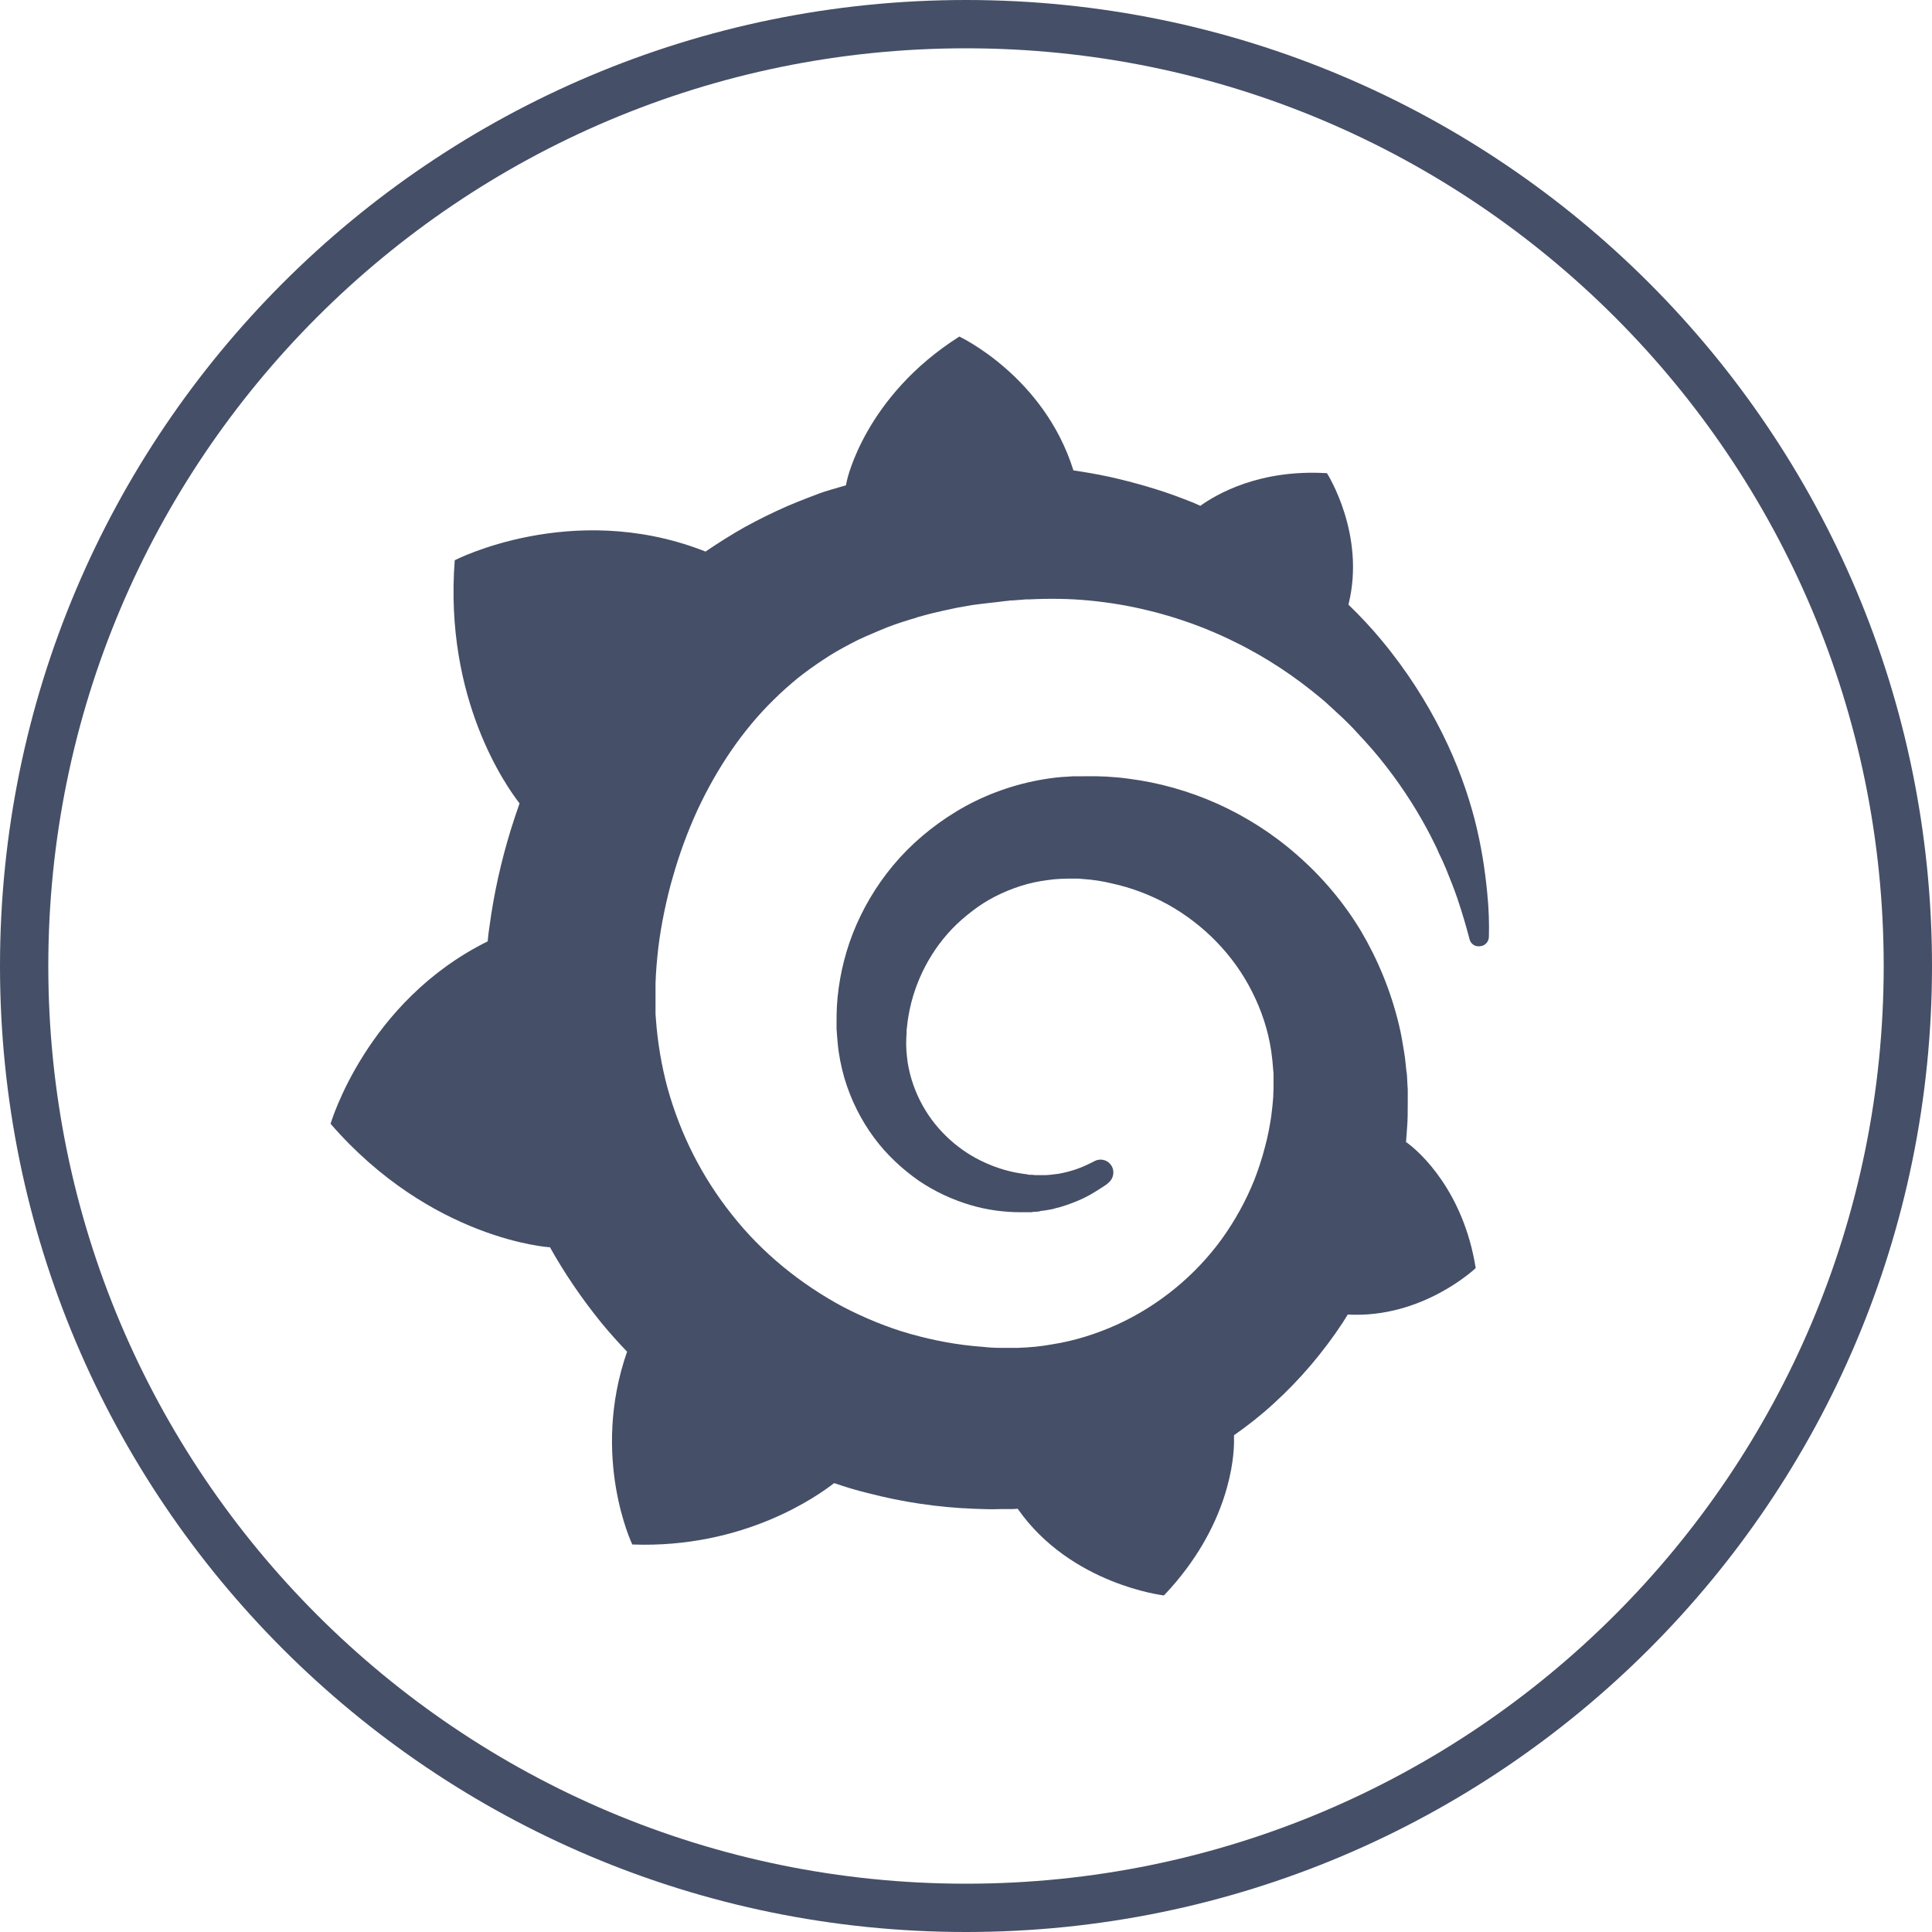
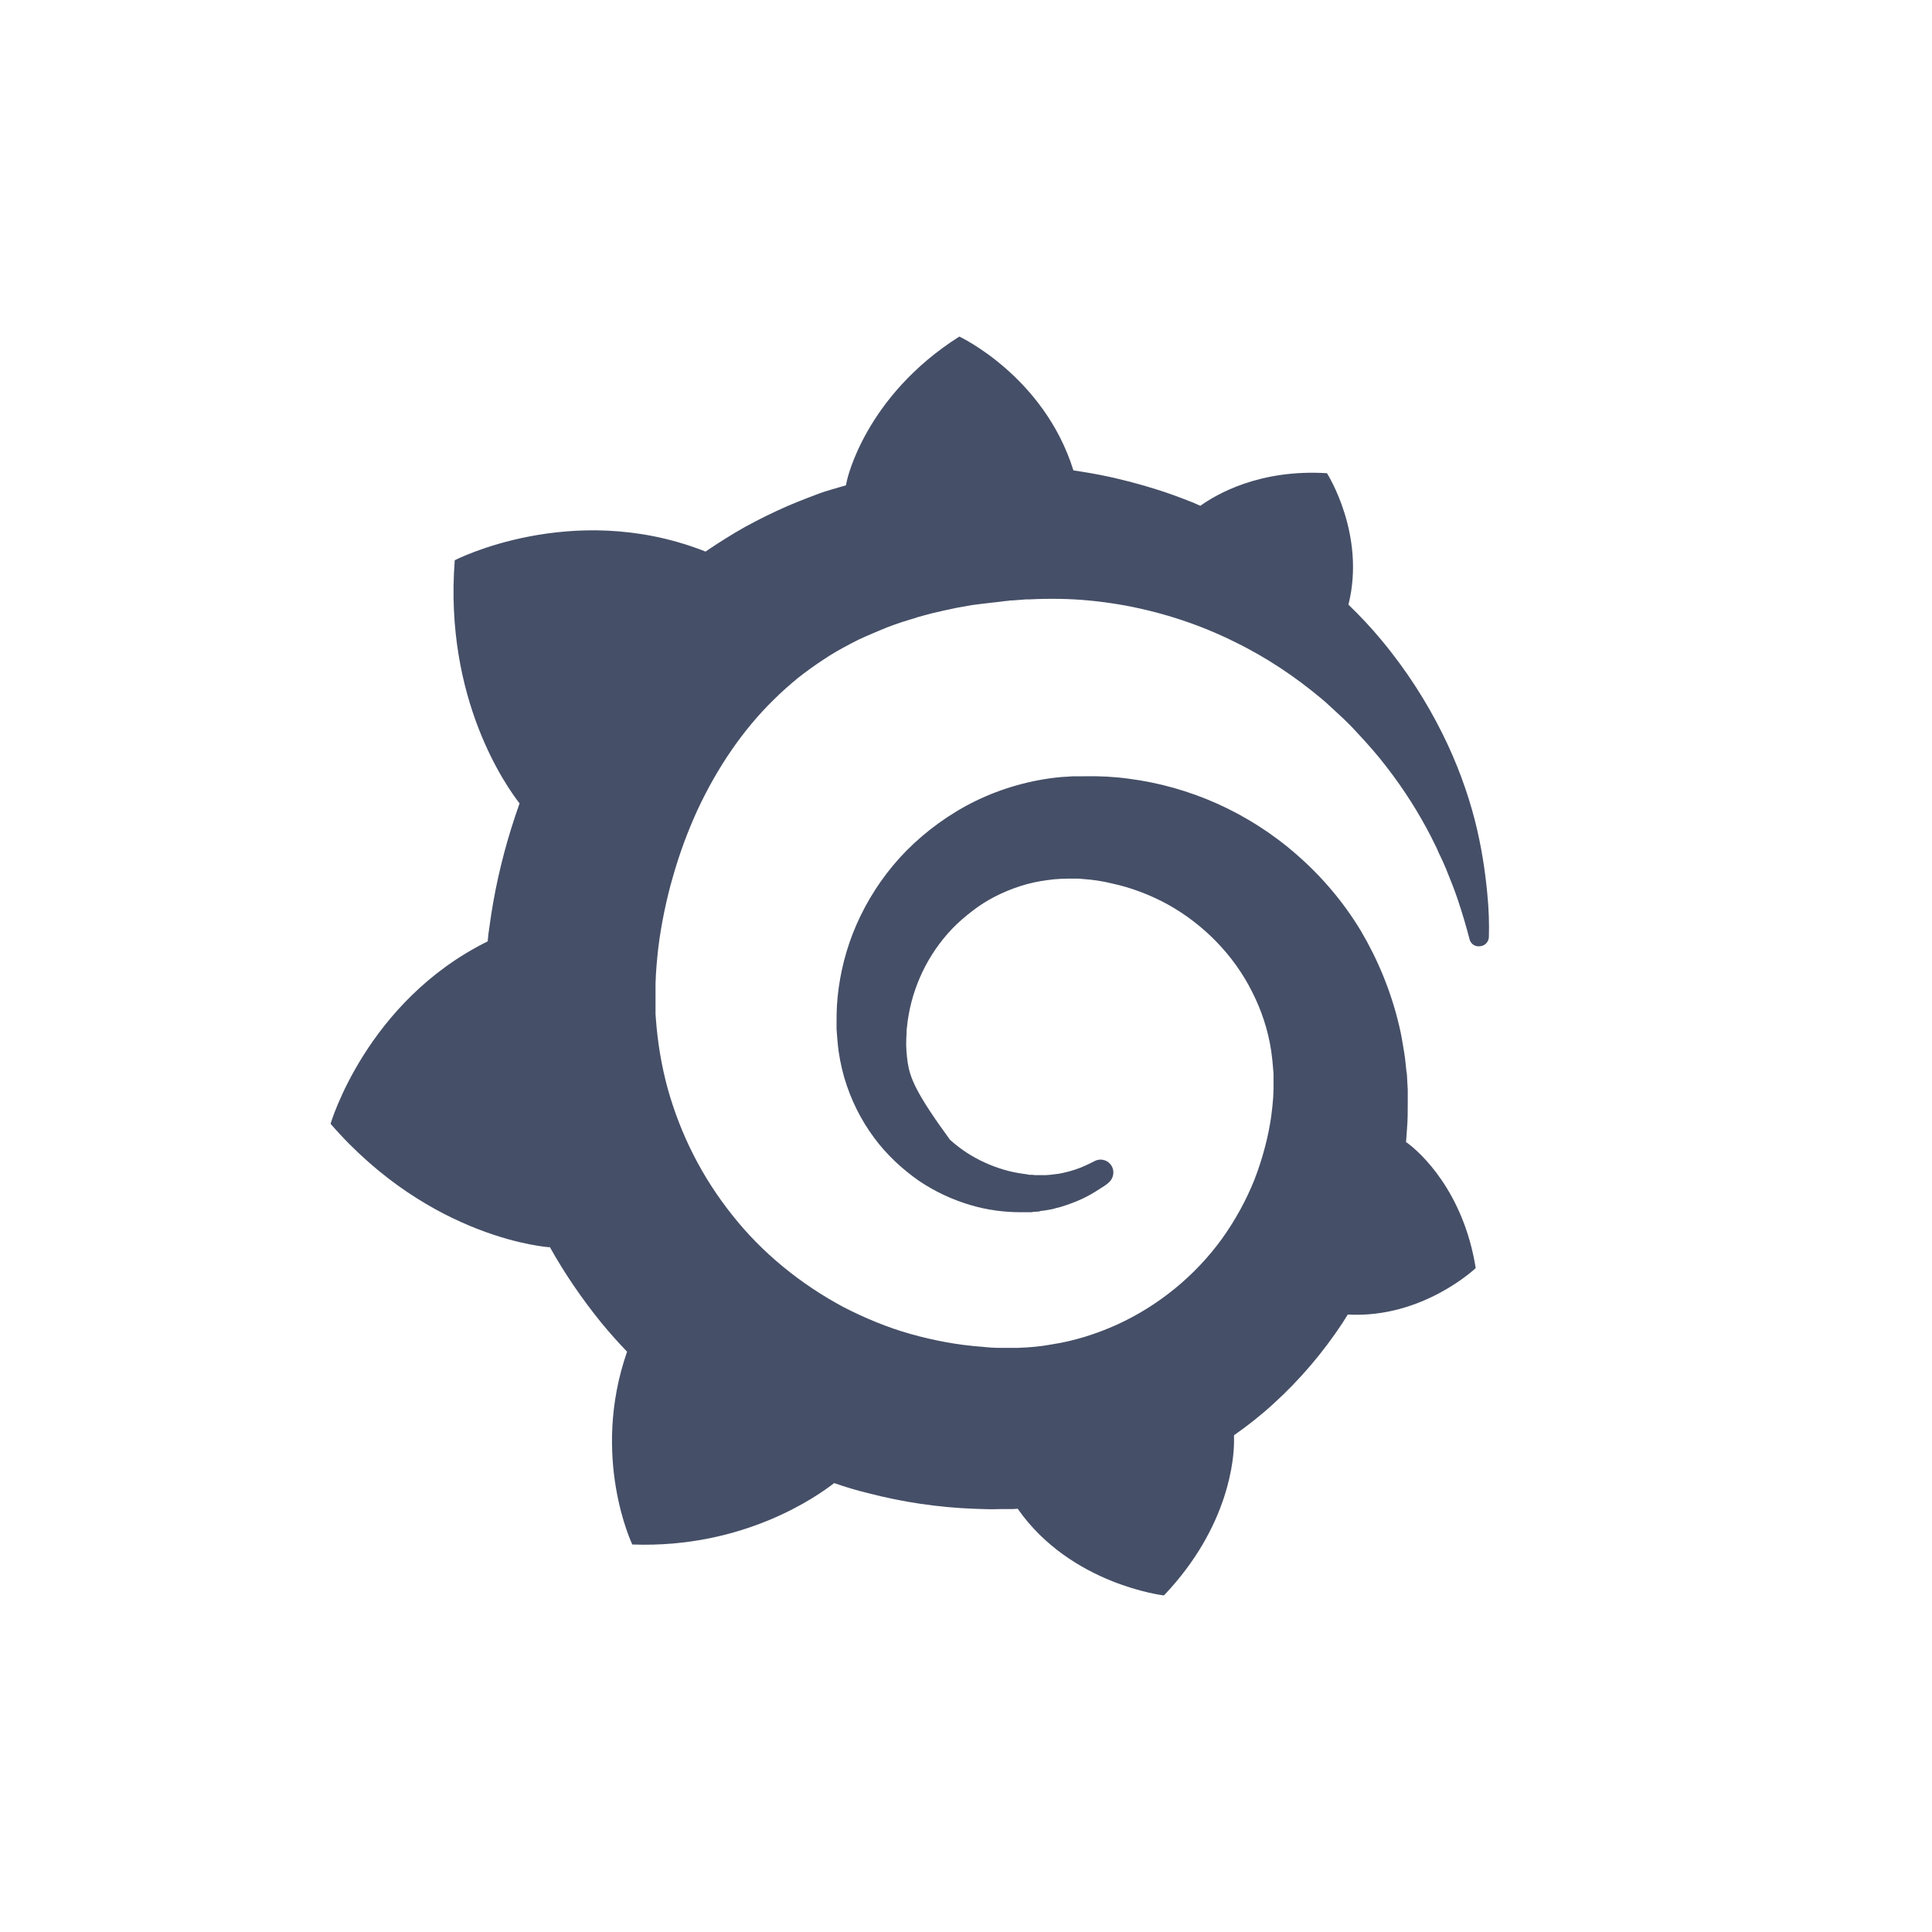
<svg xmlns="http://www.w3.org/2000/svg" width="40" height="40" viewBox="0 0 40 40" fill="none">
-   <path d="M30.79 18.471C30.747 18.033 30.675 17.53 30.532 16.97C30.388 16.417 30.173 15.807 29.857 15.175C29.541 14.543 29.132 13.89 28.6 13.251C28.392 12.999 28.162 12.755 27.918 12.518C28.284 11.061 27.473 9.797 27.473 9.797C26.073 9.711 25.183 10.235 24.852 10.472C24.795 10.45 24.744 10.421 24.687 10.4C24.45 10.307 24.206 10.213 23.948 10.134C23.696 10.055 23.438 9.983 23.172 9.919C22.906 9.854 22.641 9.804 22.368 9.761C22.317 9.754 22.274 9.747 22.224 9.739C21.614 7.786 19.862 6.968 19.862 6.968C17.902 8.21 17.535 9.948 17.535 9.948C17.535 9.948 17.528 9.983 17.514 10.048C17.406 10.077 17.299 10.113 17.191 10.142C17.04 10.185 16.889 10.242 16.746 10.299C16.595 10.357 16.451 10.414 16.3 10.479C16.006 10.608 15.712 10.752 15.424 10.91C15.144 11.068 14.872 11.24 14.606 11.42L14.534 11.391C11.82 10.357 9.415 11.599 9.415 11.599C9.192 14.486 10.499 16.302 10.757 16.633C10.693 16.812 10.635 16.991 10.578 17.171C10.377 17.824 10.226 18.492 10.133 19.189C10.118 19.289 10.104 19.39 10.097 19.49C7.584 20.732 6.844 23.267 6.844 23.267C8.933 25.672 11.375 25.823 11.375 25.823L11.382 25.816C11.691 26.369 12.05 26.893 12.452 27.389C12.624 27.597 12.796 27.791 12.983 27.985C12.222 30.167 13.091 31.977 13.091 31.977C15.417 32.063 16.947 30.957 17.27 30.706C17.5 30.785 17.736 30.857 17.974 30.914C18.692 31.101 19.424 31.209 20.156 31.237C20.336 31.244 20.523 31.252 20.702 31.244H20.96L21.075 31.237V31.244C22.174 32.81 24.098 33.032 24.098 33.032C25.47 31.589 25.549 30.153 25.549 29.844V29.715C25.836 29.514 26.109 29.299 26.367 29.062C26.913 28.566 27.394 27.999 27.796 27.389L27.904 27.216C29.455 27.302 30.553 26.254 30.553 26.254C30.295 24.639 29.376 23.849 29.182 23.698C28.988 23.547 29.175 23.691 29.16 23.683C29.146 23.676 29.146 23.669 29.146 23.669C29.139 23.662 29.125 23.655 29.11 23.648C29.117 23.547 29.124 23.454 29.132 23.353C29.146 23.181 29.146 23.001 29.146 22.829V22.556L29.139 22.448L29.132 22.305C29.132 22.255 29.125 22.212 29.117 22.169C29.11 22.125 29.11 22.075 29.103 22.032L29.088 21.896L29.067 21.759C29.038 21.58 29.01 21.407 28.966 21.228C28.801 20.531 28.529 19.871 28.177 19.275C27.818 18.679 27.372 18.155 26.863 17.709C26.36 17.264 25.793 16.905 25.204 16.64C24.608 16.374 23.991 16.202 23.373 16.123C23.064 16.08 22.756 16.065 22.447 16.072H22.217L22.102 16.08C22.059 16.08 22.016 16.087 21.98 16.087C21.822 16.101 21.664 16.123 21.513 16.151C20.896 16.266 20.314 16.489 19.804 16.798C19.295 17.106 18.849 17.487 18.49 17.918C18.131 18.349 17.851 18.83 17.657 19.325C17.464 19.82 17.356 20.337 17.327 20.833C17.32 20.955 17.32 21.084 17.32 21.206V21.3L17.327 21.4C17.334 21.458 17.334 21.522 17.342 21.58C17.363 21.831 17.413 22.075 17.478 22.305C17.614 22.772 17.83 23.195 18.096 23.554C18.361 23.913 18.684 24.208 19.022 24.445C19.359 24.674 19.725 24.84 20.084 24.947C20.444 25.055 20.802 25.098 21.14 25.098H21.327C21.348 25.098 21.37 25.098 21.391 25.091C21.427 25.091 21.463 25.084 21.499 25.084C21.506 25.084 21.52 25.084 21.528 25.076L21.564 25.069C21.585 25.069 21.607 25.062 21.628 25.062C21.671 25.055 21.707 25.048 21.75 25.041C21.793 25.033 21.829 25.026 21.865 25.012C21.944 24.997 22.016 24.969 22.088 24.947C22.231 24.897 22.375 24.84 22.497 24.775C22.626 24.71 22.741 24.631 22.856 24.559C22.885 24.538 22.921 24.517 22.949 24.488C23.064 24.394 23.086 24.222 22.992 24.107C22.913 24.007 22.77 23.978 22.655 24.043L22.569 24.086C22.468 24.136 22.368 24.179 22.26 24.215C22.152 24.251 22.038 24.279 21.923 24.301C21.865 24.308 21.808 24.315 21.743 24.323C21.714 24.323 21.686 24.33 21.65 24.33H21.477C21.442 24.33 21.406 24.33 21.37 24.323H21.327C21.312 24.323 21.291 24.323 21.276 24.315C21.241 24.308 21.212 24.308 21.176 24.301C20.91 24.265 20.645 24.186 20.393 24.071C20.135 23.956 19.891 23.798 19.668 23.597C19.445 23.396 19.252 23.159 19.101 22.887C18.95 22.614 18.842 22.312 18.792 21.996C18.77 21.838 18.756 21.673 18.763 21.515C18.763 21.472 18.77 21.429 18.77 21.386V21.328C18.77 21.307 18.778 21.285 18.778 21.264C18.785 21.178 18.799 21.091 18.814 21.005C18.936 20.316 19.28 19.641 19.812 19.131C19.948 19.002 20.092 18.887 20.242 18.779C20.393 18.672 20.558 18.578 20.731 18.499C20.903 18.42 21.075 18.356 21.262 18.305C21.442 18.255 21.628 18.227 21.822 18.205C21.915 18.198 22.009 18.191 22.109 18.191H22.332L22.411 18.198C22.619 18.212 22.82 18.241 23.021 18.291C23.423 18.377 23.818 18.528 24.184 18.729C24.917 19.138 25.541 19.77 25.922 20.531C26.116 20.912 26.252 21.321 26.317 21.745C26.331 21.853 26.346 21.96 26.353 22.068L26.367 22.226V22.535C26.367 22.585 26.36 22.671 26.36 22.721C26.353 22.836 26.338 22.958 26.324 23.073C26.31 23.188 26.288 23.303 26.267 23.418C26.245 23.533 26.216 23.648 26.188 23.755C26.13 23.978 26.058 24.201 25.972 24.423C25.8 24.854 25.57 25.27 25.297 25.651C24.744 26.412 23.991 27.03 23.129 27.424C22.698 27.618 22.246 27.762 21.779 27.834C21.549 27.877 21.312 27.898 21.075 27.906H20.716C20.587 27.906 20.465 27.898 20.336 27.884C19.833 27.848 19.338 27.755 18.849 27.618C18.368 27.482 17.902 27.288 17.456 27.058C16.573 26.584 15.776 25.938 15.159 25.155C14.85 24.768 14.577 24.344 14.355 23.906C14.132 23.468 13.953 23.001 13.823 22.535C13.694 22.061 13.615 21.58 13.579 21.091L13.572 20.998V20.359C13.579 20.122 13.601 19.871 13.629 19.627C13.658 19.383 13.701 19.131 13.751 18.887C13.802 18.643 13.859 18.399 13.931 18.155C14.067 17.674 14.24 17.207 14.441 16.769C14.85 15.893 15.381 15.11 16.02 14.486C16.178 14.328 16.343 14.184 16.516 14.04C16.688 13.904 16.868 13.775 17.054 13.653C17.234 13.531 17.428 13.423 17.622 13.322C17.715 13.272 17.816 13.222 17.916 13.179L18.218 13.05C18.419 12.963 18.627 12.892 18.842 12.827C18.892 12.812 18.95 12.798 19 12.777C19.05 12.762 19.108 12.748 19.158 12.734C19.266 12.705 19.374 12.676 19.481 12.655C19.532 12.64 19.589 12.633 19.646 12.619C19.704 12.604 19.754 12.597 19.812 12.583C19.869 12.576 19.919 12.561 19.977 12.554L20.056 12.54L20.142 12.525C20.199 12.518 20.25 12.511 20.307 12.504C20.372 12.497 20.429 12.489 20.494 12.482C20.544 12.475 20.63 12.468 20.68 12.461C20.716 12.454 20.759 12.454 20.795 12.446L20.874 12.439L20.91 12.432H20.953C21.018 12.425 21.075 12.425 21.14 12.418L21.233 12.41H21.305C21.355 12.41 21.413 12.403 21.463 12.403C21.671 12.396 21.887 12.396 22.095 12.403C22.511 12.418 22.921 12.468 23.316 12.54C24.113 12.691 24.859 12.942 25.541 13.279C26.224 13.61 26.827 14.019 27.358 14.464C27.394 14.493 27.423 14.521 27.459 14.55C27.487 14.579 27.523 14.608 27.552 14.636C27.617 14.694 27.674 14.751 27.739 14.809C27.803 14.866 27.861 14.924 27.918 14.981C27.976 15.038 28.033 15.096 28.09 15.161C28.313 15.398 28.521 15.634 28.708 15.879C29.081 16.36 29.383 16.848 29.62 17.307L29.706 17.48C29.735 17.537 29.764 17.595 29.785 17.652C29.814 17.709 29.835 17.76 29.864 17.817C29.886 17.875 29.914 17.925 29.936 17.982C30.022 18.198 30.108 18.406 30.173 18.6C30.28 18.916 30.36 19.196 30.424 19.44C30.446 19.541 30.539 19.605 30.64 19.591C30.747 19.584 30.826 19.497 30.826 19.39C30.833 19.131 30.826 18.823 30.79 18.471Z" fill="#454F67" />
-   <path fill-rule="evenodd" clip-rule="evenodd" d="M20 39C30.493 39 39 30.493 39 20C39 9.507 30.493 1 20 1C9.507 1 1 9.507 1 20C1 30.493 9.507 39 20 39ZM20 40C31.046 40 40 31.046 40 20C40 8.954 31.046 0 20 0C8.954 0 0 8.954 0 20C0 31.046 8.954 40 20 40Z" fill="#454F67" />
+   <path d="M30.79 18.471C30.747 18.033 30.675 17.53 30.532 16.97C30.388 16.417 30.173 15.807 29.857 15.175C29.541 14.543 29.132 13.89 28.6 13.251C28.392 12.999 28.162 12.755 27.918 12.518C28.284 11.061 27.473 9.797 27.473 9.797C26.073 9.711 25.183 10.235 24.852 10.472C24.795 10.45 24.744 10.421 24.687 10.4C24.45 10.307 24.206 10.213 23.948 10.134C23.696 10.055 23.438 9.983 23.172 9.919C22.906 9.854 22.641 9.804 22.368 9.761C22.317 9.754 22.274 9.747 22.224 9.739C21.614 7.786 19.862 6.968 19.862 6.968C17.902 8.21 17.535 9.948 17.535 9.948C17.535 9.948 17.528 9.983 17.514 10.048C17.406 10.077 17.299 10.113 17.191 10.142C17.04 10.185 16.889 10.242 16.746 10.299C16.595 10.357 16.451 10.414 16.3 10.479C16.006 10.608 15.712 10.752 15.424 10.91C15.144 11.068 14.872 11.24 14.606 11.42L14.534 11.391C11.82 10.357 9.415 11.599 9.415 11.599C9.192 14.486 10.499 16.302 10.757 16.633C10.693 16.812 10.635 16.991 10.578 17.171C10.377 17.824 10.226 18.492 10.133 19.189C10.118 19.289 10.104 19.39 10.097 19.49C7.584 20.732 6.844 23.267 6.844 23.267C8.933 25.672 11.375 25.823 11.375 25.823L11.382 25.816C11.691 26.369 12.05 26.893 12.452 27.389C12.624 27.597 12.796 27.791 12.983 27.985C12.222 30.167 13.091 31.977 13.091 31.977C15.417 32.063 16.947 30.957 17.27 30.706C17.5 30.785 17.736 30.857 17.974 30.914C18.692 31.101 19.424 31.209 20.156 31.237C20.336 31.244 20.523 31.252 20.702 31.244H20.96L21.075 31.237V31.244C22.174 32.81 24.098 33.032 24.098 33.032C25.47 31.589 25.549 30.153 25.549 29.844V29.715C25.836 29.514 26.109 29.299 26.367 29.062C26.913 28.566 27.394 27.999 27.796 27.389L27.904 27.216C29.455 27.302 30.553 26.254 30.553 26.254C30.295 24.639 29.376 23.849 29.182 23.698C28.988 23.547 29.175 23.691 29.16 23.683C29.146 23.676 29.146 23.669 29.146 23.669C29.139 23.662 29.125 23.655 29.11 23.648C29.117 23.547 29.124 23.454 29.132 23.353C29.146 23.181 29.146 23.001 29.146 22.829V22.556L29.139 22.448L29.132 22.305C29.132 22.255 29.125 22.212 29.117 22.169C29.11 22.125 29.11 22.075 29.103 22.032L29.088 21.896L29.067 21.759C29.038 21.58 29.01 21.407 28.966 21.228C28.801 20.531 28.529 19.871 28.177 19.275C27.818 18.679 27.372 18.155 26.863 17.709C26.36 17.264 25.793 16.905 25.204 16.64C24.608 16.374 23.991 16.202 23.373 16.123C23.064 16.08 22.756 16.065 22.447 16.072H22.217L22.102 16.08C22.059 16.08 22.016 16.087 21.98 16.087C21.822 16.101 21.664 16.123 21.513 16.151C20.896 16.266 20.314 16.489 19.804 16.798C19.295 17.106 18.849 17.487 18.49 17.918C18.131 18.349 17.851 18.83 17.657 19.325C17.464 19.82 17.356 20.337 17.327 20.833C17.32 20.955 17.32 21.084 17.32 21.206V21.3L17.327 21.4C17.334 21.458 17.334 21.522 17.342 21.58C17.363 21.831 17.413 22.075 17.478 22.305C17.614 22.772 17.83 23.195 18.096 23.554C18.361 23.913 18.684 24.208 19.022 24.445C19.359 24.674 19.725 24.84 20.084 24.947C20.444 25.055 20.802 25.098 21.14 25.098H21.327C21.348 25.098 21.37 25.098 21.391 25.091C21.427 25.091 21.463 25.084 21.499 25.084C21.506 25.084 21.52 25.084 21.528 25.076L21.564 25.069C21.585 25.069 21.607 25.062 21.628 25.062C21.671 25.055 21.707 25.048 21.75 25.041C21.793 25.033 21.829 25.026 21.865 25.012C21.944 24.997 22.016 24.969 22.088 24.947C22.231 24.897 22.375 24.84 22.497 24.775C22.626 24.71 22.741 24.631 22.856 24.559C22.885 24.538 22.921 24.517 22.949 24.488C23.064 24.394 23.086 24.222 22.992 24.107C22.913 24.007 22.77 23.978 22.655 24.043L22.569 24.086C22.468 24.136 22.368 24.179 22.26 24.215C22.152 24.251 22.038 24.279 21.923 24.301C21.865 24.308 21.808 24.315 21.743 24.323C21.714 24.323 21.686 24.33 21.65 24.33H21.477C21.442 24.33 21.406 24.33 21.37 24.323H21.327C21.312 24.323 21.291 24.323 21.276 24.315C21.241 24.308 21.212 24.308 21.176 24.301C20.91 24.265 20.645 24.186 20.393 24.071C20.135 23.956 19.891 23.798 19.668 23.597C18.95 22.614 18.842 22.312 18.792 21.996C18.77 21.838 18.756 21.673 18.763 21.515C18.763 21.472 18.77 21.429 18.77 21.386V21.328C18.77 21.307 18.778 21.285 18.778 21.264C18.785 21.178 18.799 21.091 18.814 21.005C18.936 20.316 19.28 19.641 19.812 19.131C19.948 19.002 20.092 18.887 20.242 18.779C20.393 18.672 20.558 18.578 20.731 18.499C20.903 18.42 21.075 18.356 21.262 18.305C21.442 18.255 21.628 18.227 21.822 18.205C21.915 18.198 22.009 18.191 22.109 18.191H22.332L22.411 18.198C22.619 18.212 22.82 18.241 23.021 18.291C23.423 18.377 23.818 18.528 24.184 18.729C24.917 19.138 25.541 19.77 25.922 20.531C26.116 20.912 26.252 21.321 26.317 21.745C26.331 21.853 26.346 21.96 26.353 22.068L26.367 22.226V22.535C26.367 22.585 26.36 22.671 26.36 22.721C26.353 22.836 26.338 22.958 26.324 23.073C26.31 23.188 26.288 23.303 26.267 23.418C26.245 23.533 26.216 23.648 26.188 23.755C26.13 23.978 26.058 24.201 25.972 24.423C25.8 24.854 25.57 25.27 25.297 25.651C24.744 26.412 23.991 27.03 23.129 27.424C22.698 27.618 22.246 27.762 21.779 27.834C21.549 27.877 21.312 27.898 21.075 27.906H20.716C20.587 27.906 20.465 27.898 20.336 27.884C19.833 27.848 19.338 27.755 18.849 27.618C18.368 27.482 17.902 27.288 17.456 27.058C16.573 26.584 15.776 25.938 15.159 25.155C14.85 24.768 14.577 24.344 14.355 23.906C14.132 23.468 13.953 23.001 13.823 22.535C13.694 22.061 13.615 21.58 13.579 21.091L13.572 20.998V20.359C13.579 20.122 13.601 19.871 13.629 19.627C13.658 19.383 13.701 19.131 13.751 18.887C13.802 18.643 13.859 18.399 13.931 18.155C14.067 17.674 14.24 17.207 14.441 16.769C14.85 15.893 15.381 15.11 16.02 14.486C16.178 14.328 16.343 14.184 16.516 14.04C16.688 13.904 16.868 13.775 17.054 13.653C17.234 13.531 17.428 13.423 17.622 13.322C17.715 13.272 17.816 13.222 17.916 13.179L18.218 13.05C18.419 12.963 18.627 12.892 18.842 12.827C18.892 12.812 18.95 12.798 19 12.777C19.05 12.762 19.108 12.748 19.158 12.734C19.266 12.705 19.374 12.676 19.481 12.655C19.532 12.64 19.589 12.633 19.646 12.619C19.704 12.604 19.754 12.597 19.812 12.583C19.869 12.576 19.919 12.561 19.977 12.554L20.056 12.54L20.142 12.525C20.199 12.518 20.25 12.511 20.307 12.504C20.372 12.497 20.429 12.489 20.494 12.482C20.544 12.475 20.63 12.468 20.68 12.461C20.716 12.454 20.759 12.454 20.795 12.446L20.874 12.439L20.91 12.432H20.953C21.018 12.425 21.075 12.425 21.14 12.418L21.233 12.41H21.305C21.355 12.41 21.413 12.403 21.463 12.403C21.671 12.396 21.887 12.396 22.095 12.403C22.511 12.418 22.921 12.468 23.316 12.54C24.113 12.691 24.859 12.942 25.541 13.279C26.224 13.61 26.827 14.019 27.358 14.464C27.394 14.493 27.423 14.521 27.459 14.55C27.487 14.579 27.523 14.608 27.552 14.636C27.617 14.694 27.674 14.751 27.739 14.809C27.803 14.866 27.861 14.924 27.918 14.981C27.976 15.038 28.033 15.096 28.09 15.161C28.313 15.398 28.521 15.634 28.708 15.879C29.081 16.36 29.383 16.848 29.62 17.307L29.706 17.48C29.735 17.537 29.764 17.595 29.785 17.652C29.814 17.709 29.835 17.76 29.864 17.817C29.886 17.875 29.914 17.925 29.936 17.982C30.022 18.198 30.108 18.406 30.173 18.6C30.28 18.916 30.36 19.196 30.424 19.44C30.446 19.541 30.539 19.605 30.64 19.591C30.747 19.584 30.826 19.497 30.826 19.39C30.833 19.131 30.826 18.823 30.79 18.471Z" fill="#454F67" />
</svg>